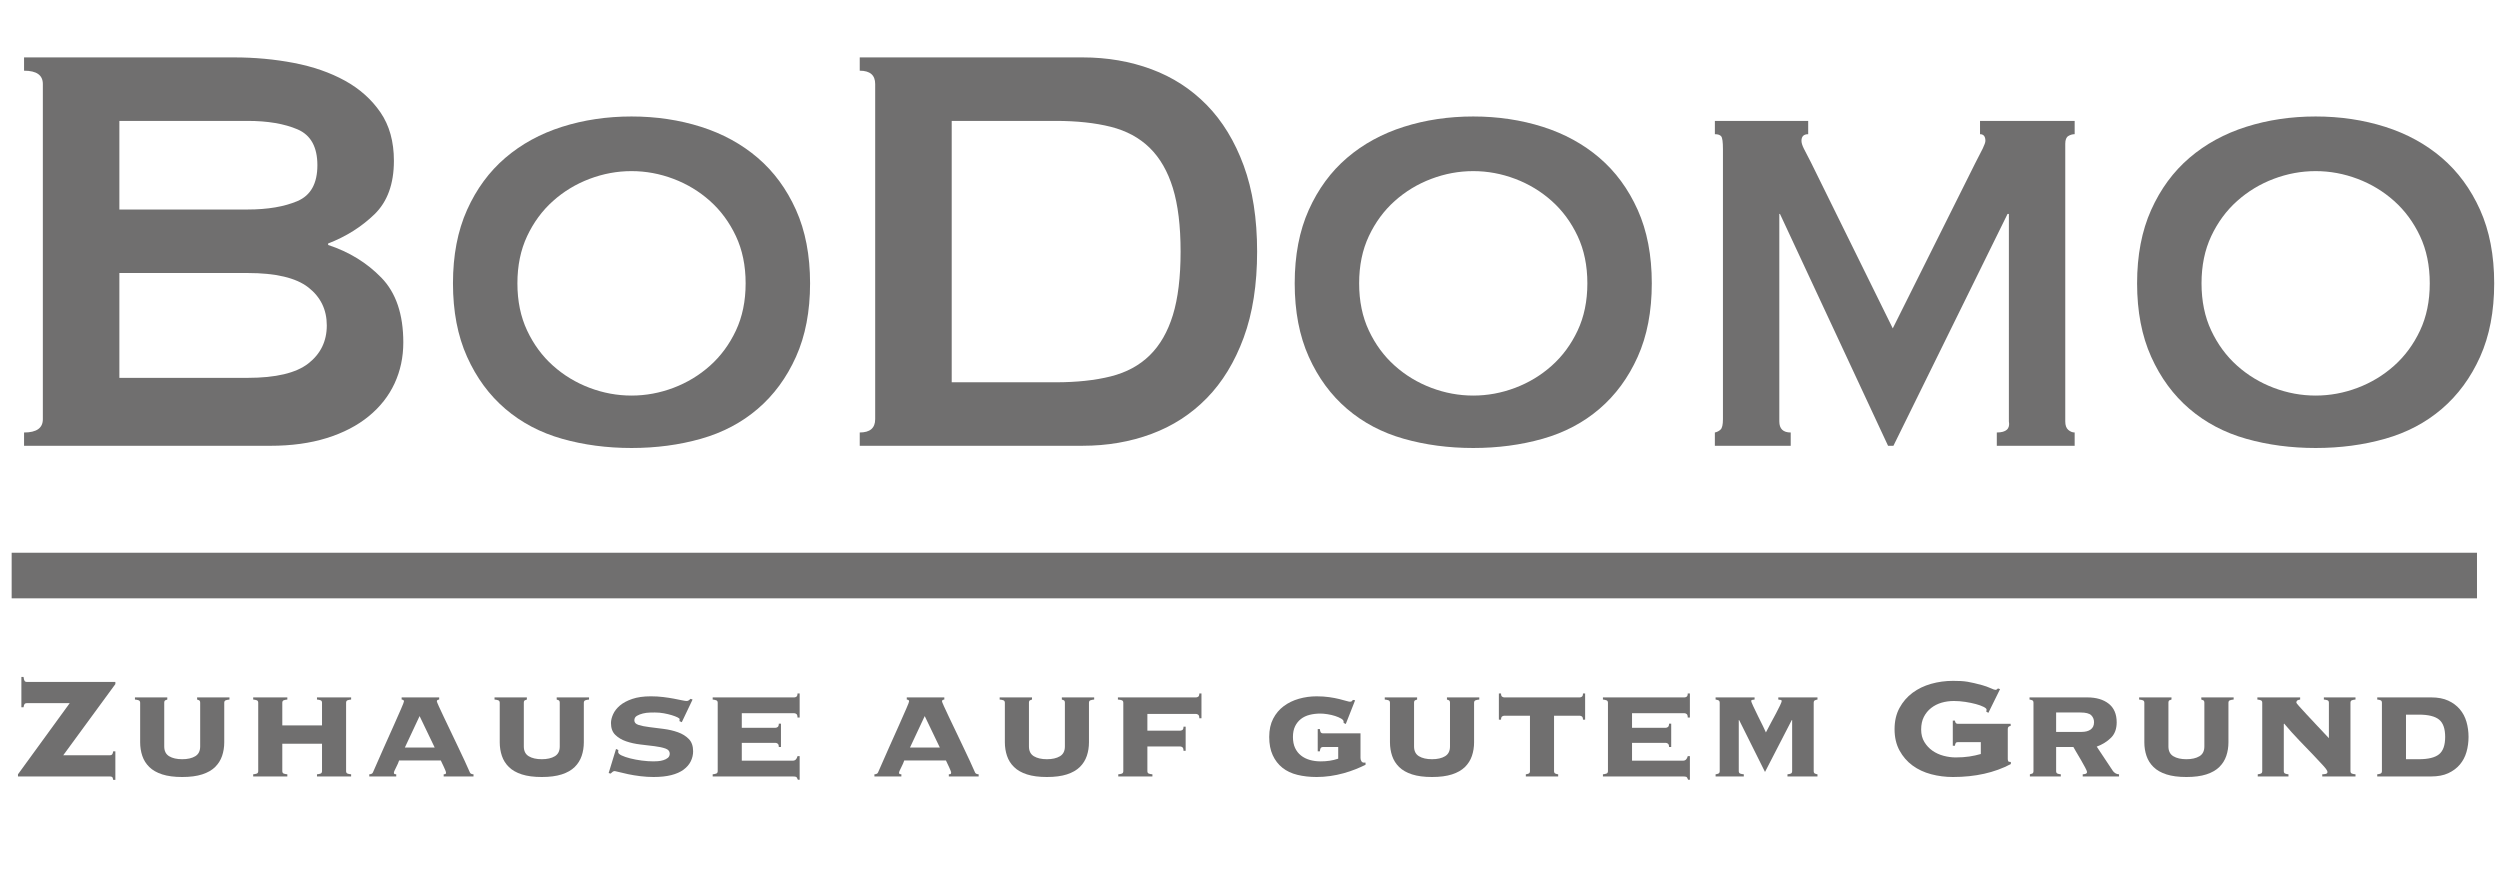
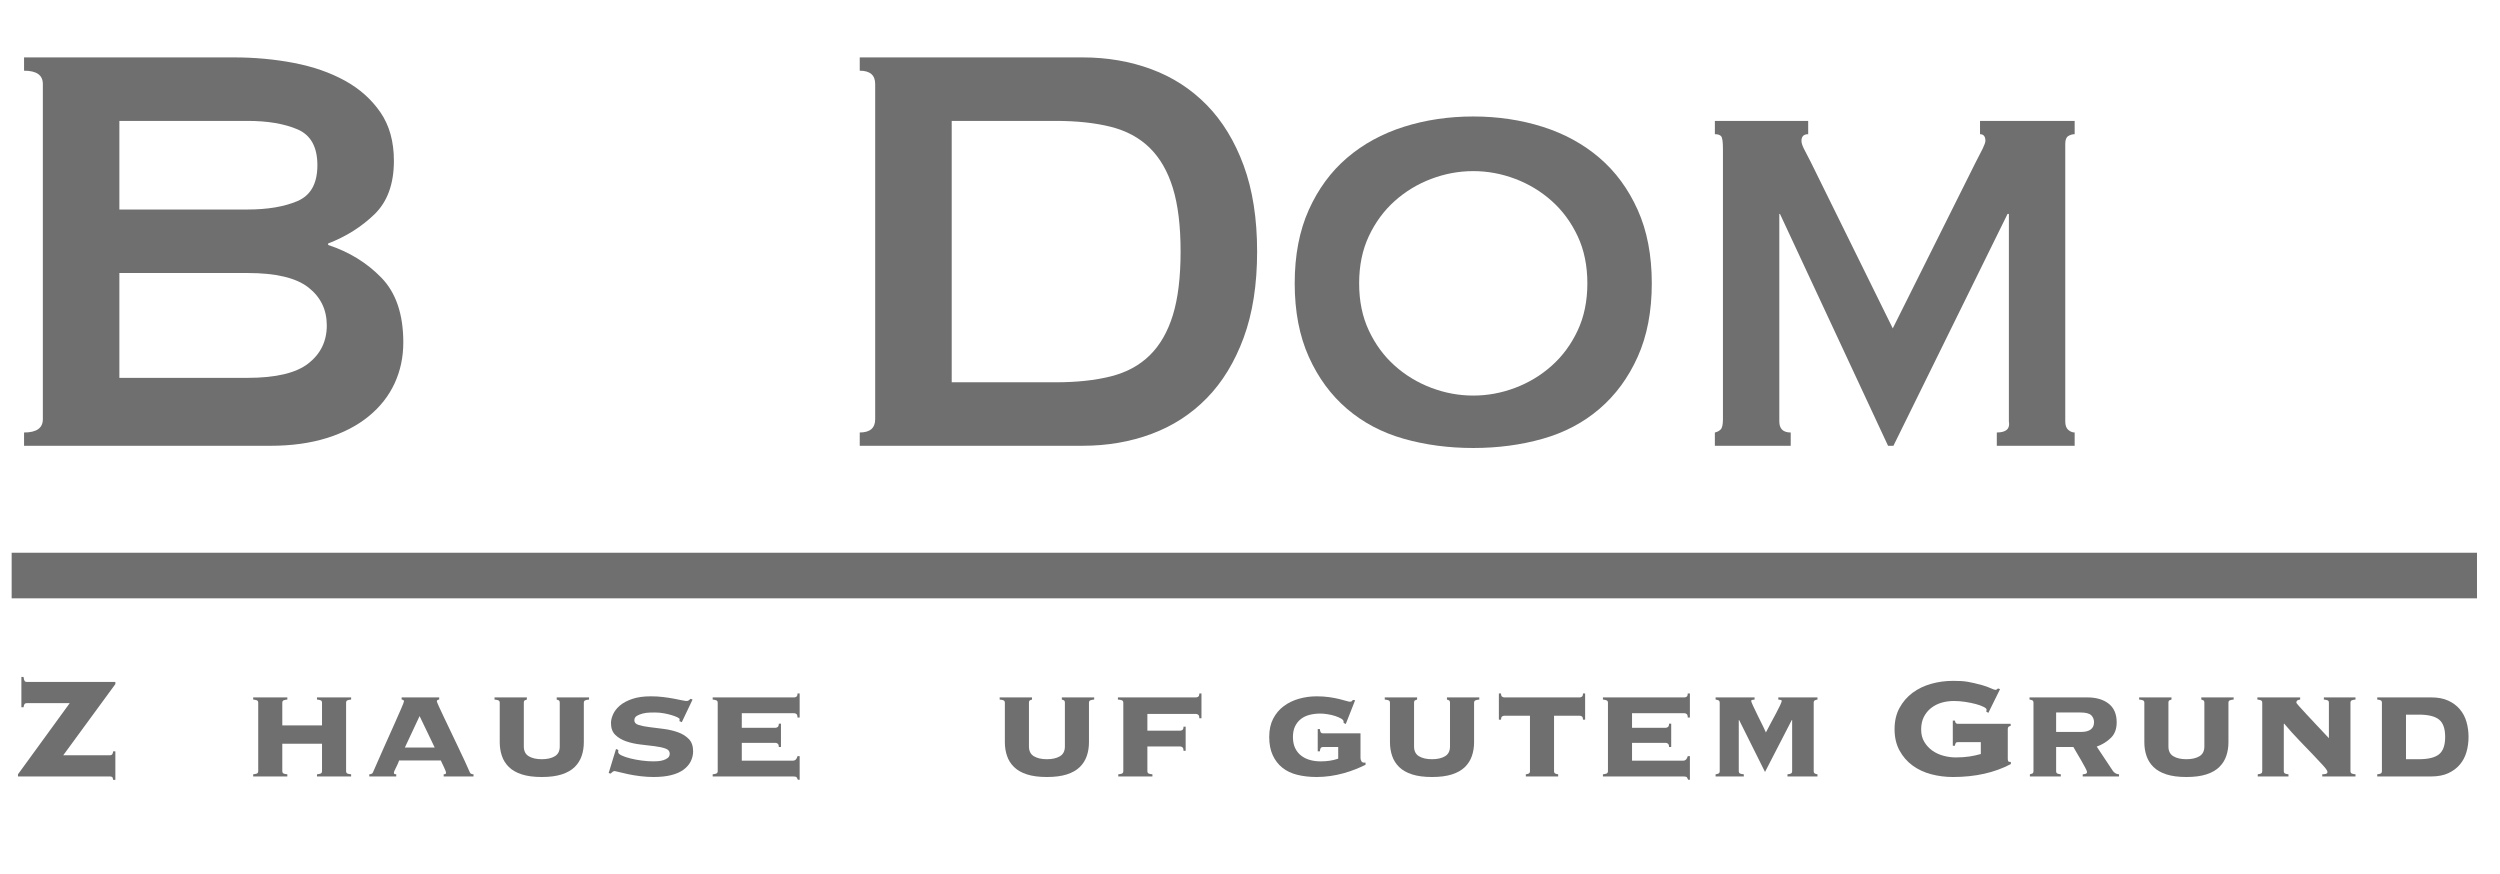
<svg xmlns="http://www.w3.org/2000/svg" id="Ebene_1" data-name="Ebene 1" viewBox="0 0 430 150.261">
  <defs>
    <style>      .cls-1 {        stroke: #706f6f;        stroke-width: 7.843px;      }      .cls-1, .cls-2 {        fill: none;      }      .cls-3 {        fill: #706f6f;      }      .cls-4 {        clip-path: url(#clippath);      }    </style>
    <clipPath id="clippath">
      <rect class="cls-2" x="2.005" y="9.873" width="426.995" height="139.155" />
    </clipPath>
  </defs>
  <path class="cls-3" d="M18.915,129.905c.165,0,.288-.046,.371-.139,.082-.093,.144-.274,.185-.541h.371v4.915h-.371c-.041-.268-.103-.433-.185-.495-.082-.062-.206-.093-.371-.093H3.09v-.371l8.902-12.24H4.604c-.165,0-.289,.046-.371,.14-.082,.093-.144,.283-.185,.571h-.371v-5.223h.371c.041,.351,.103,.583,.185,.696,.082,.113,.206,.17,.371,.17h15.238v.37l-8.963,12.24h8.036Z" />
-   <path class="cls-3" d="M23.845,120.447c-.176-.063-.387-.104-.634-.124v-.37h5.563v.37c-.103,.021-.216,.062-.34,.124-.123,.062-.185,.206-.185,.432v7.512c0,.783,.283,1.344,.85,1.684,.567,.341,1.313,.51,2.24,.51,.928,0,1.674-.17,2.241-.51,.567-.339,.85-.901,.85-1.684v-7.512c0-.226-.062-.37-.186-.432-.123-.063-.237-.104-.34-.124v-.37h5.564v.37c-.247,.021-.459,.062-.634,.124-.175,.062-.263,.206-.263,.432v6.8c0,.825-.123,1.603-.371,2.334-.248,.731-.649,1.37-1.205,1.916-.556,.546-1.298,.969-2.225,1.267-.928,.299-2.071,.448-3.431,.448s-2.503-.149-3.431-.448c-.927-.298-1.669-.721-2.225-1.267-.556-.546-.958-1.185-1.205-1.916-.247-.731-.371-1.509-.371-2.334v-6.8c0-.226-.088-.37-.263-.432h0Z" />
  <path class="cls-3" d="M48.556,132.624c0,.227,.082,.371,.247,.433,.165,.062,.371,.103,.618,.123v.371h-5.873v-.371c.247-.021,.453-.062,.618-.123,.165-.062,.247-.206,.247-.433v-11.745c0-.226-.082-.37-.247-.432-.165-.063-.371-.104-.618-.124v-.37h5.873v.37c-.247,.021-.454,.062-.618,.124-.165,.062-.247,.206-.247,.432v3.895h6.831v-3.895c0-.226-.083-.37-.248-.432-.165-.063-.371-.104-.618-.124v-.37h5.873v.37c-.247,.021-.454,.062-.618,.124-.165,.062-.247,.206-.247,.432v11.745c0,.227,.082,.371,.247,.433,.165,.062,.371,.103,.618,.123v.371h-5.873v-.371c.248-.021,.453-.062,.618-.123,.165-.062,.248-.206,.248-.433v-4.699h-6.831v4.699h0Z" />
  <path class="cls-3" d="M72.17,123.166l-2.534,5.409h5.131l-2.597-5.409h0Zm4.142,10.014c.062,0,.144-.01,.247-.031,.103-.02,.155-.103,.155-.247,0-.082-.036-.212-.108-.387-.073-.175-.155-.366-.248-.572-.092-.206-.191-.411-.293-.618-.103-.206-.186-.381-.248-.526h-7.17c-.042,.145-.108,.32-.201,.526-.093,.207-.191,.412-.294,.618-.103,.206-.196,.397-.278,.572-.082,.175-.124,.304-.124,.387,0,.144,.051,.227,.155,.247,.102,.021,.185,.031,.247,.031v.371h-4.636v-.371c.123,0,.247-.026,.371-.077,.123-.051,.206-.129,.248-.231,.618-1.442,1.246-2.87,1.885-4.281,.638-1.411,1.21-2.69,1.715-3.833,.505-1.143,.922-2.09,1.252-2.843,.329-.752,.494-1.18,.494-1.283,0-.185-.134-.289-.402-.31v-.37h6.46v.37c-.268,.021-.402,.124-.402,.31,0,.062,.108,.335,.325,.819,.216,.484,.499,1.093,.85,1.824,.35,.731,.736,1.541,1.159,2.426,.422,.887,.845,1.772,1.267,2.658,.422,.887,.819,1.727,1.19,2.52,.371,.793,.669,1.458,.896,1.993,.041,.103,.123,.18,.247,.231,.124,.051,.248,.077,.371,.077v.371h-5.131v-.371h0Z" />
  <path class="cls-3" d="M85.693,120.447c-.176-.063-.387-.104-.634-.124v-.37h5.563v.37c-.103,.021-.216,.062-.34,.124-.123,.062-.185,.206-.185,.432v7.512c0,.783,.283,1.344,.85,1.684,.567,.341,1.313,.51,2.24,.51,.928,0,1.674-.17,2.241-.51,.567-.339,.85-.901,.85-1.684v-7.512c0-.226-.062-.37-.186-.432-.124-.063-.237-.104-.34-.124v-.37h5.564v.37c-.247,.021-.459,.062-.634,.124-.175,.062-.263,.206-.263,.432v6.8c0,.825-.124,1.603-.371,2.334-.248,.731-.649,1.37-1.205,1.916-.556,.546-1.298,.969-2.225,1.267-.928,.299-2.071,.448-3.431,.448s-2.503-.149-3.431-.448c-.927-.298-1.669-.721-2.225-1.267-.556-.546-.958-1.185-1.205-1.916-.247-.731-.371-1.509-.371-2.334v-6.8c0-.226-.088-.37-.263-.432h0Z" />
  <path class="cls-3" d="M106.355,129.008c0,.042-.005,.088-.015,.139-.01,.052-.015,.119-.015,.202,0,.206,.195,.401,.587,.587,.391,.185,.891,.355,1.499,.51,.608,.154,1.268,.278,1.979,.371,.711,.091,1.375,.138,1.993,.138,.185,0,.437-.009,.757-.03,.319-.021,.634-.078,.942-.171,.31-.093,.573-.226,.789-.402,.216-.175,.324-.417,.324-.726,0-.411-.247-.706-.742-.88-.495-.175-1.118-.309-1.87-.402-.753-.093-1.567-.19-2.442-.293-.876-.103-1.69-.283-2.442-.541-.752-.257-1.375-.628-1.87-1.113-.495-.483-.742-1.159-.742-2.024,0-.474,.123-.984,.371-1.53,.247-.546,.638-1.046,1.175-1.5,.535-.453,1.24-.829,2.117-1.128,.875-.298,1.942-.449,3.199-.449,.742,0,1.447,.042,2.118,.124,.669,.082,1.276,.175,1.823,.278,.546,.104,1.01,.196,1.392,.279,.381,.082,.653,.123,.819,.123,.165,0,.298-.046,.402-.139,.103-.093,.195-.171,.278-.232l.341,.123-1.855,3.895-.402-.186c0-.041,.005-.092,.015-.154,.01-.062,.015-.123,.015-.185,0-.082-.123-.185-.371-.31-.247-.123-.571-.247-.973-.37-.402-.123-.855-.231-1.36-.325-.505-.093-1.026-.139-1.561-.139-.185,0-.474,.005-.865,.015-.392,.01-.784,.062-1.175,.154-.392,.093-.737,.227-1.036,.402-.298,.176-.447,.438-.447,.788,0,.371,.247,.634,.742,.788,.495,.155,1.117,.279,1.87,.371,.752,.093,1.565,.197,2.442,.309,.875,.114,1.689,.304,2.442,.573,.752,.267,1.375,.654,1.869,1.159,.495,.504,.743,1.21,.743,2.117,0,.598-.135,1.169-.402,1.716-.267,.545-.68,1.024-1.236,1.437-.556,.412-1.262,.726-2.117,.942-.856,.217-1.87,.325-3.045,.325-.742,0-1.495-.046-2.257-.139-.762-.094-1.463-.206-2.101-.341-.64-.134-1.169-.257-1.592-.371-.422-.112-.664-.17-.726-.17-.145,0-.274,.046-.386,.14-.114,.092-.222,.19-.325,.293l-.34-.093,1.268-4.142,.401,.185h0Z" />
  <path class="cls-3" d="M137.171,130.059h.37v4.05h-.309c-.104-.289-.212-.454-.325-.495-.113-.042-.293-.062-.541-.062h-13.785v-.371c.226-.021,.428-.062,.603-.123,.175-.062,.262-.206,.262-.433v-11.745c0-.226-.087-.37-.262-.432-.175-.063-.377-.104-.603-.124v-.37h14.033c.123,0,.247-.041,.37-.124,.124-.081,.186-.266,.186-.555h.37v4.141h-.37c0-.309-.062-.509-.186-.603-.123-.093-.247-.139-.37-.139h-9.026v2.504h5.811c.123,0,.247-.046,.37-.139,.123-.093,.185-.283,.185-.572h.371v4.019h-.371c0-.289-.062-.479-.185-.572-.123-.093-.247-.139-.37-.139h-5.811v3.059h8.778c.412,0,.681-.257,.804-.772h0Z" />
-   <path class="cls-3" d="M159.053,123.166l-2.534,5.409h5.131l-2.596-5.409h0Zm4.142,10.014c.062,0,.144-.01,.247-.031,.103-.02,.155-.103,.155-.247,0-.082-.037-.212-.108-.387-.073-.175-.155-.366-.248-.572-.093-.206-.191-.411-.293-.618-.104-.206-.186-.381-.248-.526h-7.17c-.042,.145-.109,.32-.202,.526-.093,.207-.19,.412-.293,.618-.104,.206-.197,.397-.279,.572-.082,.175-.123,.304-.123,.387,0,.144,.051,.227,.155,.247,.102,.021,.185,.031,.247,.031v.371h-4.636v-.371c.123,0,.247-.026,.37-.077,.123-.051,.206-.129,.248-.231,.617-1.442,1.246-2.87,1.885-4.281,.638-1.411,1.21-2.69,1.715-3.833,.505-1.143,.923-2.09,1.252-2.843,.329-.752,.495-1.18,.495-1.283,0-.185-.135-.289-.402-.31v-.37h6.46v.37c-.267,.021-.401,.124-.401,.31,0,.062,.108,.335,.325,.819,.216,.484,.499,1.093,.85,1.824,.35,.731,.737,1.541,1.159,2.426,.422,.887,.845,1.772,1.267,2.658,.422,.887,.819,1.727,1.19,2.52,.37,.793,.669,1.458,.896,1.993,.041,.103,.123,.18,.247,.231,.124,.051,.248,.077,.371,.077v.371h-5.131v-.371h0Z" />
  <path class="cls-3" d="M172.576,120.447c-.176-.063-.387-.104-.634-.124v-.37h5.564v.37c-.104,.021-.216,.062-.341,.124-.123,.062-.185,.206-.185,.432v7.512c0,.783,.283,1.344,.85,1.684,.567,.341,1.313,.51,2.241,.51s1.673-.17,2.24-.51c.567-.339,.851-.901,.851-1.684v-7.512c0-.226-.062-.37-.186-.432-.123-.063-.237-.104-.34-.124v-.37h5.564v.37c-.247,.021-.459,.062-.634,.124-.176,.062-.263,.206-.263,.432v6.8c0,.825-.123,1.603-.37,2.334-.248,.731-.649,1.37-1.206,1.916-.556,.546-1.298,.969-2.225,1.267-.928,.299-2.072,.448-3.431,.448s-2.504-.149-3.431-.448c-.927-.298-1.668-.721-2.225-1.267-.556-.546-.959-1.185-1.206-1.916-.247-.731-.371-1.509-.371-2.334v-6.8c0-.226-.087-.37-.262-.432h0Z" />
  <path class="cls-3" d="M192.96,120.447c-.165-.063-.391-.104-.68-.124v-.37h13.446c.123,0,.247-.041,.37-.124,.124-.081,.186-.266,.186-.555h.37v4.265h-.37c0-.309-.062-.509-.186-.603-.123-.092-.247-.139-.37-.139h-8.376v2.875h5.656c.123,0,.247-.041,.37-.123,.124-.082,.186-.267,.186-.556h.37v4.142h-.37c0-.31-.062-.51-.186-.604-.123-.092-.247-.138-.37-.138h-5.656v4.234c0,.227,.081,.371,.247,.433,.165,.062,.371,.103,.618,.123v.371h-5.873v-.371c.248-.021,.454-.062,.618-.123,.166-.062,.248-.206,.248-.433v-11.745c0-.226-.082-.37-.248-.432h0Z" />
  <path class="cls-3" d="M234.006,130.369c0,.206,.051,.391,.154,.556,.103,.165,.247,.247,.434,.247h.278v.371c-.495,.247-1.062,.499-1.7,.757-.639,.257-1.33,.49-2.072,.695-.741,.206-1.504,.366-2.288,.479-.782,.112-1.565,.17-2.348,.17-1.195,0-2.299-.124-3.307-.371-1.011-.247-1.871-.654-2.582-1.221-.711-.567-1.267-1.287-1.668-2.163-.402-.875-.603-1.921-.603-3.137s.226-2.261,.68-3.137c.453-.875,1.06-1.597,1.825-2.164,.761-.567,1.631-.988,2.612-1.267,.978-.278,1.992-.418,3.044-.418,.783,0,1.499,.047,2.148,.14,.65,.093,1.221,.201,1.716,.324,.496,.124,.901,.233,1.221,.325,.32,.093,.531,.139,.633,.139,.165,0,.274-.031,.326-.093,.05-.062,.118-.134,.201-.217l.371,.063-1.607,4.079-.372-.185v-.216c0-.185-.138-.361-.418-.526-.277-.165-.622-.314-1.035-.448-.411-.134-.85-.237-1.313-.309-.464-.073-.881-.109-1.252-.109-.639,0-1.248,.073-1.824,.217-.577,.144-1.077,.382-1.499,.711-.422,.329-.758,.747-1.005,1.252-.247,.505-.371,1.118-.371,1.839,0,.742,.124,1.375,.371,1.901,.247,.526,.587,.958,1.02,1.298,.432,.34,.937,.593,1.515,.757,.577,.166,1.206,.247,1.884,.247,.514,0,1.02-.035,1.515-.108,.494-.071,.989-.19,1.482-.355v-2.009h-2.595c-.248,0-.402,.093-.464,.278-.063,.185-.093,.341-.093,.464h-.372v-3.833h.372c0,.123,.03,.278,.093,.463,.062,.185,.216,.279,.464,.279h6.429v4.235h0Z" />
  <path class="cls-3" d="M238.813,120.447c-.176-.063-.387-.104-.635-.124v-.37h5.565v.37c-.104,.021-.217,.062-.342,.124-.123,.062-.184,.206-.184,.432v7.512c0,.783,.282,1.344,.85,1.684,.567,.341,1.313,.51,2.241,.51,.927,0,1.673-.17,2.24-.51,.567-.339,.851-.901,.851-1.684v-7.512c0-.226-.063-.37-.186-.432-.123-.063-.238-.104-.339-.124v-.37h5.563v.37c-.247,.021-.458,.062-.633,.124-.176,.062-.263,.206-.263,.432v6.8c0,.825-.123,1.603-.37,2.334-.248,.731-.649,1.37-1.206,1.916-.556,.546-1.299,.969-2.226,1.267-.928,.299-2.071,.448-3.43,.448-1.361,0-2.505-.149-3.431-.448-.928-.298-1.668-.721-2.225-1.267-.556-.546-.959-1.185-1.206-1.916-.248-.731-.372-1.509-.372-2.334v-6.8c0-.226-.087-.37-.261-.432h0Z" />
  <path class="cls-3" d="M272.085,119.828c.124-.081,.186-.266,.186-.555h.37v4.512h-.37c0-.288-.062-.474-.186-.556-.123-.081-.247-.123-.37-.123h-4.42v9.52c0,.227,.077,.371,.233,.433,.154,.062,.313,.103,.478,.123v.371h-5.564v-.371c.165-.021,.325-.062,.479-.123,.154-.062,.233-.206,.233-.433v-9.52h-4.421c-.123,0-.247,.042-.371,.123-.123,.082-.184,.268-.184,.556h-.372v-4.512h.372c0,.289,.061,.474,.184,.555,.124,.083,.248,.124,.371,.124h12.982c.123,0,.247-.041,.37-.124h0Z" />
  <path class="cls-3" d="M290.291,130.059h.371v4.05h-.31c-.103-.289-.211-.454-.324-.495-.114-.042-.294-.062-.541-.062h-13.785v-.371c.227-.021,.428-.062,.603-.123,.175-.062,.263-.206,.263-.433v-11.745c0-.226-.088-.37-.263-.432-.175-.063-.376-.104-.603-.124v-.37h14.032c.124,0,.248-.041,.371-.124,.123-.081,.185-.266,.185-.555h.371v4.141h-.371c0-.309-.062-.509-.185-.603-.123-.093-.247-.139-.371-.139h-9.025v2.504h5.811c.124,0,.248-.046,.371-.139,.123-.093,.185-.283,.185-.572h.371v4.019h-.371c0-.289-.062-.479-.185-.572-.123-.093-.247-.139-.371-.139h-5.811v3.059h8.778c.412,0,.68-.257,.803-.772h0Z" />
  <path class="cls-3" d="M299.317,133.057c.165,.062,.37,.103,.617,.123v.371h-4.852v-.371c.165-.021,.324-.062,.478-.123,.155-.062,.232-.206,.232-.433v-11.745c0-.226-.077-.37-.232-.432-.154-.063-.314-.104-.478-.124v-.37h6.707v.37c-.166,.021-.304,.042-.418,.062-.113,.022-.17,.083-.17,.186,0,.082,.118,.382,.356,.896,.236,.515,.51,1.082,.818,1.7,.31,.618,.598,1.2,.866,1.746,.267,.546,.433,.901,.495,1.066,.247-.494,.53-1.035,.85-1.622,.319-.587,.618-1.144,.897-1.669,.278-.526,.509-.983,.695-1.375,.185-.391,.278-.639,.278-.742s-.057-.165-.17-.186c-.113-.02-.253-.041-.418-.062v-.37h6.738v.37c-.144,.021-.289,.062-.432,.124-.145,.062-.217,.206-.217,.432v11.745c0,.227,.072,.371,.217,.433,.143,.062,.288,.103,.432,.123v.371h-5.161v-.371c.226-.021,.417-.062,.572-.123,.154-.062,.231-.206,.231-.433v-8.778h-.062l-4.606,8.932-4.451-8.932h-.061v8.778c0,.227,.082,.371,.247,.433h0Z" />
  <path class="cls-3" d="M336.715,127.648c-.165,0-.278,.058-.341,.171-.061,.113-.102,.262-.123,.447h-.37v-4.326h.37c.041,.37,.196,.555,.464,.555h9.117v.371c-.329,.021-.494,.196-.494,.526v5.131c0,.144,.021,.269,.063,.37,.04,.104,.143,.155,.308,.155h.155v.37c-2.803,1.484-6.119,2.226-9.953,2.226-1.298,0-2.551-.159-3.755-.479-1.206-.319-2.271-.819-3.2-1.499-.927-.68-1.673-1.541-2.239-2.582-.568-1.04-.852-2.261-.852-3.662s.284-2.622,.852-3.663c.566-1.04,1.312-1.906,2.239-2.597,.929-.689,1.994-1.204,3.2-1.545,1.204-.341,2.457-.51,3.755-.51,.514,0,.968,.011,1.36,.031,.391,.022,.772,.062,1.144,.123,.371,.063,.752,.14,1.144,.233,.391,.093,.855,.211,1.391,.356,.514,.144,.988,.314,1.421,.509,.433,.196,.712,.294,.835,.294,.165,0,.31-.082,.433-.247l.37,.123-2.009,4.079-.37-.216c.04-.124,.061-.237,.061-.341,0-.144-.175-.303-.526-.478-.35-.176-.793-.335-1.329-.479-.536-.144-1.139-.267-1.807-.371-.671-.103-1.326-.154-1.964-.154-.742,0-1.448,.098-2.117,.293-.671,.197-1.268,.5-1.793,.912-.526,.412-.942,.922-1.252,1.53-.31,.609-.464,1.335-.464,2.18,0,.824,.185,1.541,.556,2.148,.371,.608,.839,1.108,1.406,1.5,.567,.391,1.2,.679,1.901,.865,.7,.185,1.392,.279,2.071,.279,.866,0,1.644-.051,2.335-.155,.69-.103,1.354-.247,1.992-.433v-2.04h-3.987Z" />
  <path class="cls-3" d="M358.042,125.887c.659,0,1.179-.14,1.56-.418,.382-.279,.572-.695,.572-1.252,0-.474-.159-.87-.478-1.19-.321-.32-.943-.479-1.87-.479h-4.173v3.339h4.389Zm-8.5-5.44c-.144-.063-.298-.104-.463-.124v-.37h9.921c1.546,0,2.776,.361,3.694,1.082,.917,.721,1.376,1.792,1.376,3.214,0,1.112-.324,1.993-.974,2.642-.649,.649-1.468,1.159-2.457,1.53l2.752,4.142c.102,.166,.252,.31,.447,.433,.197,.123,.407,.185,.635,.185v.371h-6.245v-.371c.144,0,.303-.026,.479-.077,.175-.051,.262-.16,.262-.325,0-.102-.108-.36-.324-.772-.216-.411-.464-.855-.742-1.329-.279-.474-.546-.928-.803-1.36-.258-.433-.419-.711-.479-.834h-2.967v4.141c0,.227,.077,.371,.232,.433,.153,.062,.345,.103,.571,.123v.371h-5.317v-.371c.123-.021,.258-.062,.402-.123,.145-.062,.217-.206,.217-.433v-11.745c0-.226-.072-.37-.217-.432h0Z" />
  <path class="cls-3" d="M368.566,120.447c-.176-.063-.387-.104-.634-.124v-.37h5.564v.37c-.104,.021-.217,.062-.341,.124-.123,.062-.185,.206-.185,.432v7.512c0,.783,.283,1.344,.85,1.684,.567,.341,1.315,.51,2.241,.51,.928,0,1.673-.17,2.241-.51,.567-.339,.85-.901,.85-1.684v-7.512c0-.226-.063-.37-.186-.432-.123-.063-.237-.104-.34-.124v-.37h5.563v.37c-.247,.021-.458,.062-.633,.124-.176,.062-.263,.206-.263,.432v6.8c0,.825-.123,1.603-.37,2.334-.247,.731-.649,1.37-1.206,1.916-.556,.546-1.299,.969-2.226,1.267-.927,.299-2.071,.448-3.43,.448s-2.504-.149-3.431-.448c-.927-.298-1.668-.721-2.225-1.267-.556-.546-.959-1.185-1.206-1.916-.248-.731-.371-1.509-.371-2.334v-6.8c0-.226-.087-.37-.262-.432h0Z" />
  <path class="cls-3" d="M404.529,133.057c.164,.062,.37,.103,.618,.123v.371h-5.719v-.371c.165,0,.356-.021,.573-.062,.216-.041,.324-.154,.324-.341,0-.185-.227-.53-.68-1.035-.455-.505-1.036-1.128-1.746-1.87-.712-.742-1.51-1.572-2.396-2.488-.887-.917-1.762-1.891-2.627-2.921l-.063,.062v8.098c0,.227,.077,.371,.232,.433,.154,.062,.345,.103,.572,.123v.371h-5.285v-.371c.205-.021,.386-.062,.54-.123,.155-.062,.233-.206,.233-.433v-11.745c0-.226-.082-.37-.247-.432-.167-.063-.361-.104-.588-.124v-.37h7.356v.37c-.144,.021-.289,.062-.432,.124-.145,.062-.217,.206-.217,.432,0,.042,.171,.253,.51,.634,.341,.382,.778,.861,1.313,1.438,.536,.577,1.133,1.216,1.793,1.916,.659,.701,1.319,1.401,1.978,2.101v-6.089c0-.226-.082-.37-.247-.432-.166-.063-.371-.104-.619-.124v-.37h5.441v.37c-.248,.021-.455,.062-.618,.124-.166,.062-.248,.206-.248,.432v11.745c0,.227,.082,.371,.248,.433h0Z" />
  <path class="cls-3" d="M416.057,130.584c1.607,0,2.761-.283,3.461-.85,.701-.567,1.051-1.561,1.051-2.983s-.351-2.416-1.051-2.983c-.701-.567-1.855-.85-3.461-.85h-2.226v7.665h2.226Zm-6.599-10.138c-.154-.063-.345-.104-.572-.124v-.37h9.273c1.154,0,2.132,.185,2.937,.556,.804,.37,1.468,.865,1.993,1.483s.907,1.34,1.144,2.163c.237,.825,.356,1.691,.356,2.597,0,.907-.119,1.772-.356,2.596-.237,.825-.618,1.545-1.144,2.163s-1.189,1.113-1.993,1.484-1.782,.556-2.937,.556h-9.273v-.371c.227-.021,.418-.062,.572-.123,.154-.062,.231-.206,.231-.433v-11.745c0-.226-.077-.37-.231-.432h0Z" />
  <path class="cls-3" d="M42.584,64.991c4.849,0,8.331-.825,10.449-2.476,2.116-1.651,3.175-3.83,3.175-6.541,0-2.709-1.059-4.889-3.175-6.541-2.118-1.651-5.599-2.476-10.449-2.476H20.532v18.033h22.052Zm0-28.956c3.463,0,6.33-.486,8.601-1.461,2.269-.972,3.406-3.026,3.406-6.159,0-3.131-1.137-5.185-3.406-6.16-2.271-.972-5.138-1.46-8.601-1.46H20.532v15.24h22.052Zm7.966-25.209c3.308,.635,6.234,1.651,8.774,3.048,2.54,1.397,4.578,3.219,6.119,5.461,1.539,2.244,2.309,5.017,2.309,8.319,0,3.981-1.117,7.048-3.348,9.208-2.233,2.159-4.889,3.832-7.966,5.016v.254c3.617,1.186,6.677,3.07,9.179,5.651,2.5,2.583,3.752,6.287,3.752,11.113,0,2.54-.502,4.889-1.501,7.048-1.001,2.159-2.482,4.044-4.445,5.651-1.963,1.61-4.369,2.858-7.216,3.747-2.849,.889-6.082,1.333-9.698,1.333H4.138v-2.286c2.154,0,3.232-.762,3.232-2.286V14.445c0-1.524-1.079-2.286-3.232-2.286v-2.286H40.275c3.54,0,6.966,.317,10.276,.952h0Z" />
-   <path class="cls-3" d="M101.406,30.765c-2.349,.889-4.445,2.159-6.292,3.81-1.847,1.651-3.33,3.663-4.445,6.032-1.117,2.372-1.674,5.08-1.674,8.128s.557,5.759,1.674,8.128c1.115,2.372,2.598,4.382,4.445,6.032,1.847,1.651,3.944,2.921,6.292,3.81,2.347,.889,4.751,1.333,7.216,1.333,2.462,0,4.867-.445,7.215-1.333,2.347-.889,4.446-2.159,6.293-3.81,1.847-1.651,3.328-3.661,4.444-6.032,1.115-2.369,1.675-5.08,1.675-8.128s-.56-5.757-1.675-8.128c-1.117-2.369-2.597-4.382-4.444-6.032-1.847-1.651-3.946-2.921-6.293-3.81-2.348-.889-4.753-1.333-7.215-1.333-2.465,0-4.869,.445-7.216,1.333h0Zm19.165-8.953c3.733,1.187,6.985,2.965,9.756,5.334,2.771,2.371,4.965,5.355,6.581,8.953,1.617,3.6,2.424,7.81,2.424,12.636s-.807,9.039-2.424,12.636c-1.616,3.6-3.81,6.584-6.581,8.954-2.771,2.371-6.023,4.086-9.756,5.143-3.734,1.06-7.716,1.587-11.949,1.587s-8.217-.528-11.95-1.587c-3.734-1.058-6.985-2.772-9.755-5.143-2.771-2.37-4.965-5.354-6.581-8.954-1.617-3.598-2.425-7.81-2.425-12.636s.808-9.037,2.425-12.636c1.616-3.598,3.81-6.582,6.581-8.953,2.771-2.37,6.021-4.147,9.755-5.334,3.733-1.184,7.716-1.778,11.95-1.778s8.215,.594,11.949,1.778h0Z" />
  <path class="cls-3" d="M181.588,65.753c3.616,0,6.772-.338,9.467-1.016,2.694-.677,4.925-1.883,6.696-3.62,1.77-1.734,3.097-4.042,3.984-6.921,.884-2.877,1.327-6.519,1.327-10.922,0-4.401-.443-8.042-1.327-10.922-.887-2.877-2.213-5.185-3.984-6.921-1.771-1.734-4.002-2.941-6.696-3.62-2.695-.677-5.851-1.016-9.467-1.016h-17.895v44.958h17.895Zm4.618-55.88c4.232,0,8.177,.679,11.834,2.032,3.655,1.355,6.83,3.409,9.525,6.16,2.693,2.752,4.809,6.223,6.351,10.414,1.539,4.191,2.308,9.124,2.308,14.795s-.769,10.605-2.308,14.795c-1.542,4.191-3.658,7.664-6.351,10.414-2.695,2.752-5.87,4.806-9.525,6.159-3.657,1.356-7.602,2.032-11.834,2.032h-38.331v-2.286c1.77,0,2.656-.762,2.656-2.286V14.445c0-1.524-.886-2.286-2.656-2.286v-2.286h38.331Z" />
  <path class="cls-3" d="M246.183,30.765c-2.35,.889-4.447,2.159-6.294,3.81-1.846,1.651-3.329,3.663-4.444,6.032-1.116,2.372-1.673,5.08-1.673,8.128s.557,5.759,1.673,8.128c1.115,2.372,2.598,4.382,4.444,6.032,1.847,1.651,3.944,2.921,6.294,3.81,2.346,.889,4.751,1.333,7.215,1.333s4.868-.445,7.217-1.333c2.346-.889,4.444-2.159,6.292-3.81,1.847-1.651,3.329-3.661,4.444-6.032,1.115-2.369,1.675-5.08,1.675-8.128s-.56-5.757-1.675-8.128c-1.116-2.369-2.597-4.382-4.444-6.032-1.847-1.651-3.946-2.921-6.292-3.81-2.348-.889-4.753-1.333-7.217-1.333s-4.868,.445-7.215,1.333h0Zm19.164-8.953c3.733,1.187,6.985,2.965,9.757,5.334,2.77,2.371,4.964,5.355,6.58,8.953,1.617,3.6,2.425,7.81,2.425,12.636s-.808,9.039-2.425,12.636c-1.616,3.6-3.81,6.584-6.58,8.954-2.772,2.371-6.024,4.086-9.757,5.143-3.733,1.06-7.716,1.587-11.949,1.587s-8.216-.528-11.949-1.587c-3.734-1.058-6.985-2.772-9.755-5.143-2.772-2.37-4.965-5.354-6.582-8.954-1.616-3.598-2.423-7.81-2.423-12.636s.807-9.037,2.423-12.636c1.617-3.598,3.81-6.582,6.582-8.953,2.77-2.37,6.021-4.147,9.755-5.334,3.733-1.184,7.715-1.778,11.949-1.778s8.216,.594,11.949,1.778h0Z" />
  <path class="cls-3" d="M294.96,74.389c.386-.083,.712-.254,.982-.508,.269-.254,.404-.845,.404-1.778V25.621c0-1.185-.098-1.905-.289-2.159-.193-.254-.56-.381-1.098-.381v-2.286h16.049v2.286c-.77,0-1.155,.381-1.155,1.143,0,.339,.134,.784,.405,1.333,.267,.551,.673,1.333,1.212,2.349l14.085,28.575,14.201-28.447c.538-1.016,.962-1.842,1.27-2.477,.305-.635,.462-1.08,.462-1.333,0-.762-.31-1.143-.925-1.143v-2.286h16.279v2.286c-.386,0-.751,.107-1.097,.317-.347,.212-.52,.657-.52,1.333v47.751c0,.679,.174,1.165,.52,1.46,.346,.298,.711,.445,1.097,.445v2.286h-13.392v-2.286c1.616,0,2.308-.635,2.078-1.905V36.797h-.23l-19.628,39.878h-.925l-18.588-39.878h-.115v35.687c0,1.27,.654,1.905,1.962,1.905v2.286h-13.047v-2.286h0Z" />
-   <path class="cls-3" d="M391.074,30.765c-2.349,.889-4.446,2.159-6.293,3.81-1.847,1.651-3.331,3.663-4.446,6.032-1.116,2.372-1.673,5.08-1.673,8.128s.557,5.759,1.673,8.128c1.115,2.372,2.598,4.382,4.446,6.032,1.847,1.651,3.944,2.921,6.293,3.81,2.346,.889,4.751,1.333,7.216,1.333,2.462,0,4.867-.445,7.216-1.333,2.346-.889,4.444-2.159,6.292-3.81,1.847-1.651,3.33-3.661,4.446-6.032,1.115-2.369,1.675-5.08,1.675-8.128s-.56-5.757-1.675-8.128c-1.116-2.369-2.598-4.382-4.446-6.032-1.847-1.651-3.946-2.921-6.292-3.81-2.348-.889-4.753-1.333-7.216-1.333-2.465,0-4.869,.445-7.216,1.333h0Zm19.165-8.953c3.733,1.187,6.985,2.965,9.756,5.334,2.77,2.371,4.964,5.355,6.581,8.953,1.616,3.6,2.424,7.81,2.424,12.636s-.808,9.039-2.424,12.636c-1.617,3.6-3.811,6.584-6.581,8.954-2.771,2.371-6.023,4.086-9.756,5.143-3.734,1.06-7.716,1.587-11.949,1.587s-8.217-.528-11.95-1.587c-3.734-1.058-6.985-2.772-9.755-5.143-2.771-2.37-4.965-5.354-6.581-8.954-1.617-3.598-2.424-7.81-2.424-12.636s.807-9.037,2.424-12.636c1.616-3.598,3.81-6.582,6.581-8.953,2.77-2.37,6.021-4.147,9.755-5.334,3.733-1.184,7.715-1.778,11.95-1.778s8.215,.594,11.949,1.778h0Z" />
  <g class="cls-4">
    <line class="cls-1" x1="2.005" y1="98.989" x2="426.043" y2="98.989" />
  </g>
</svg>